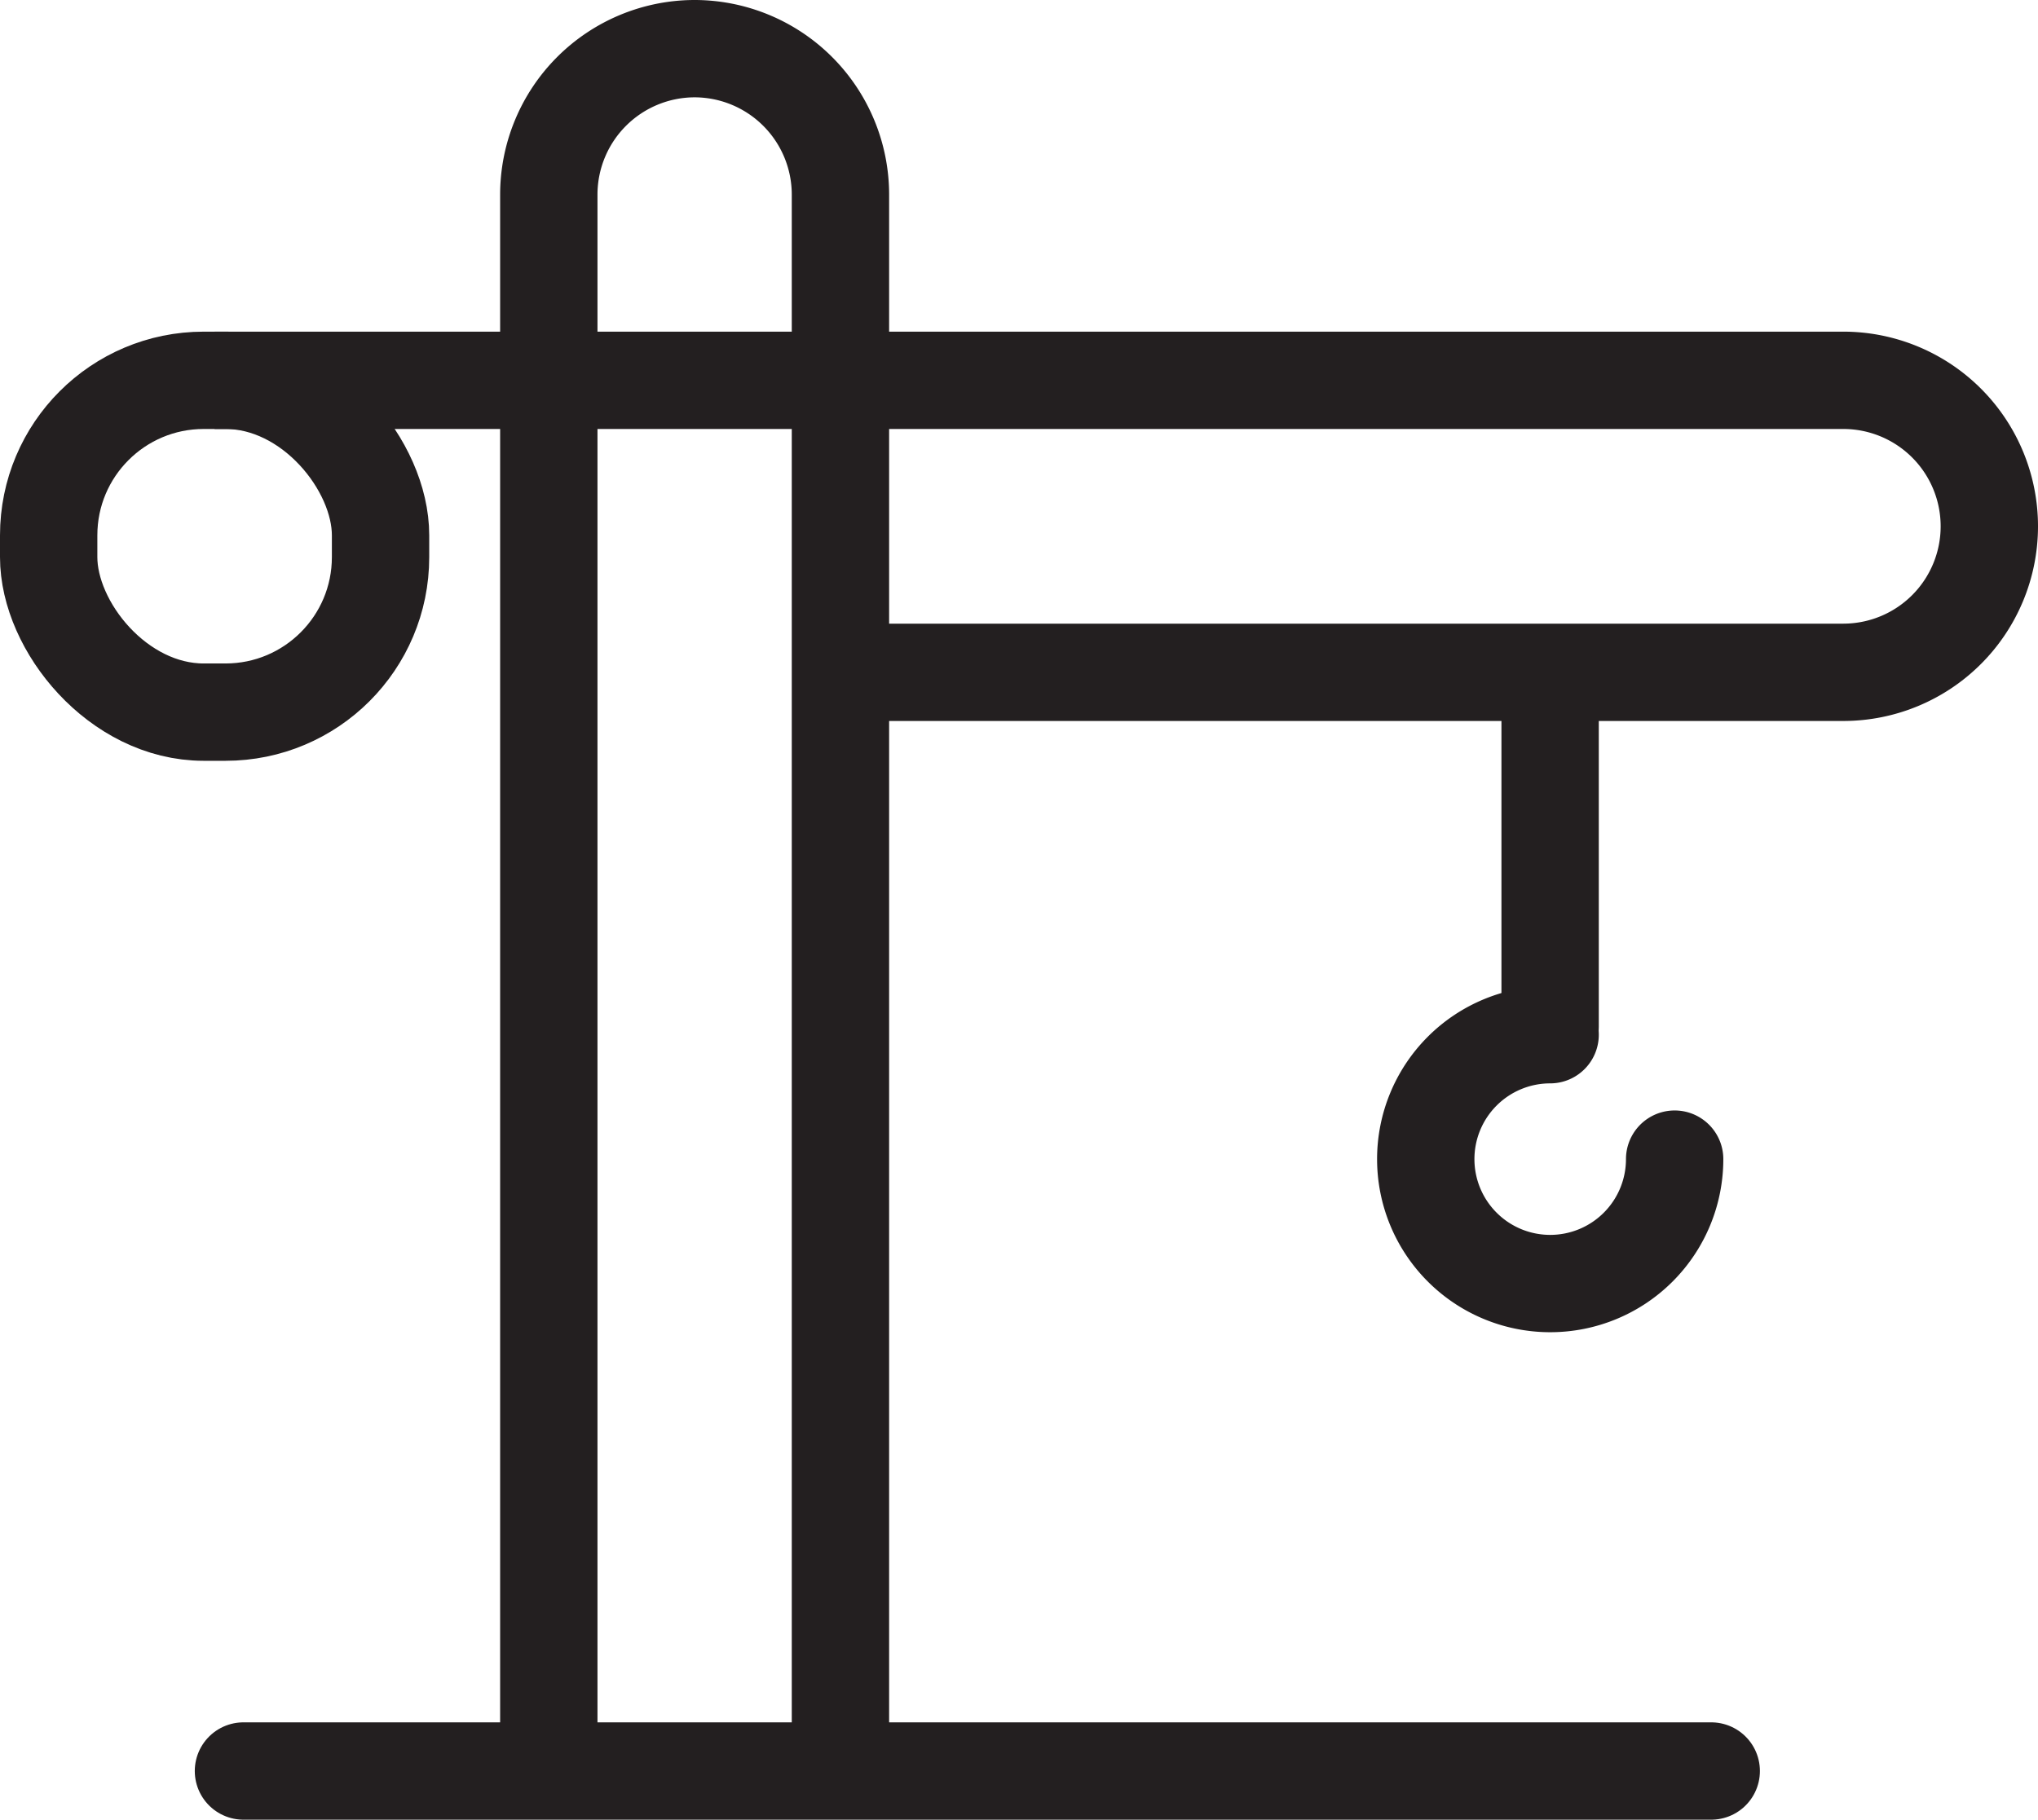
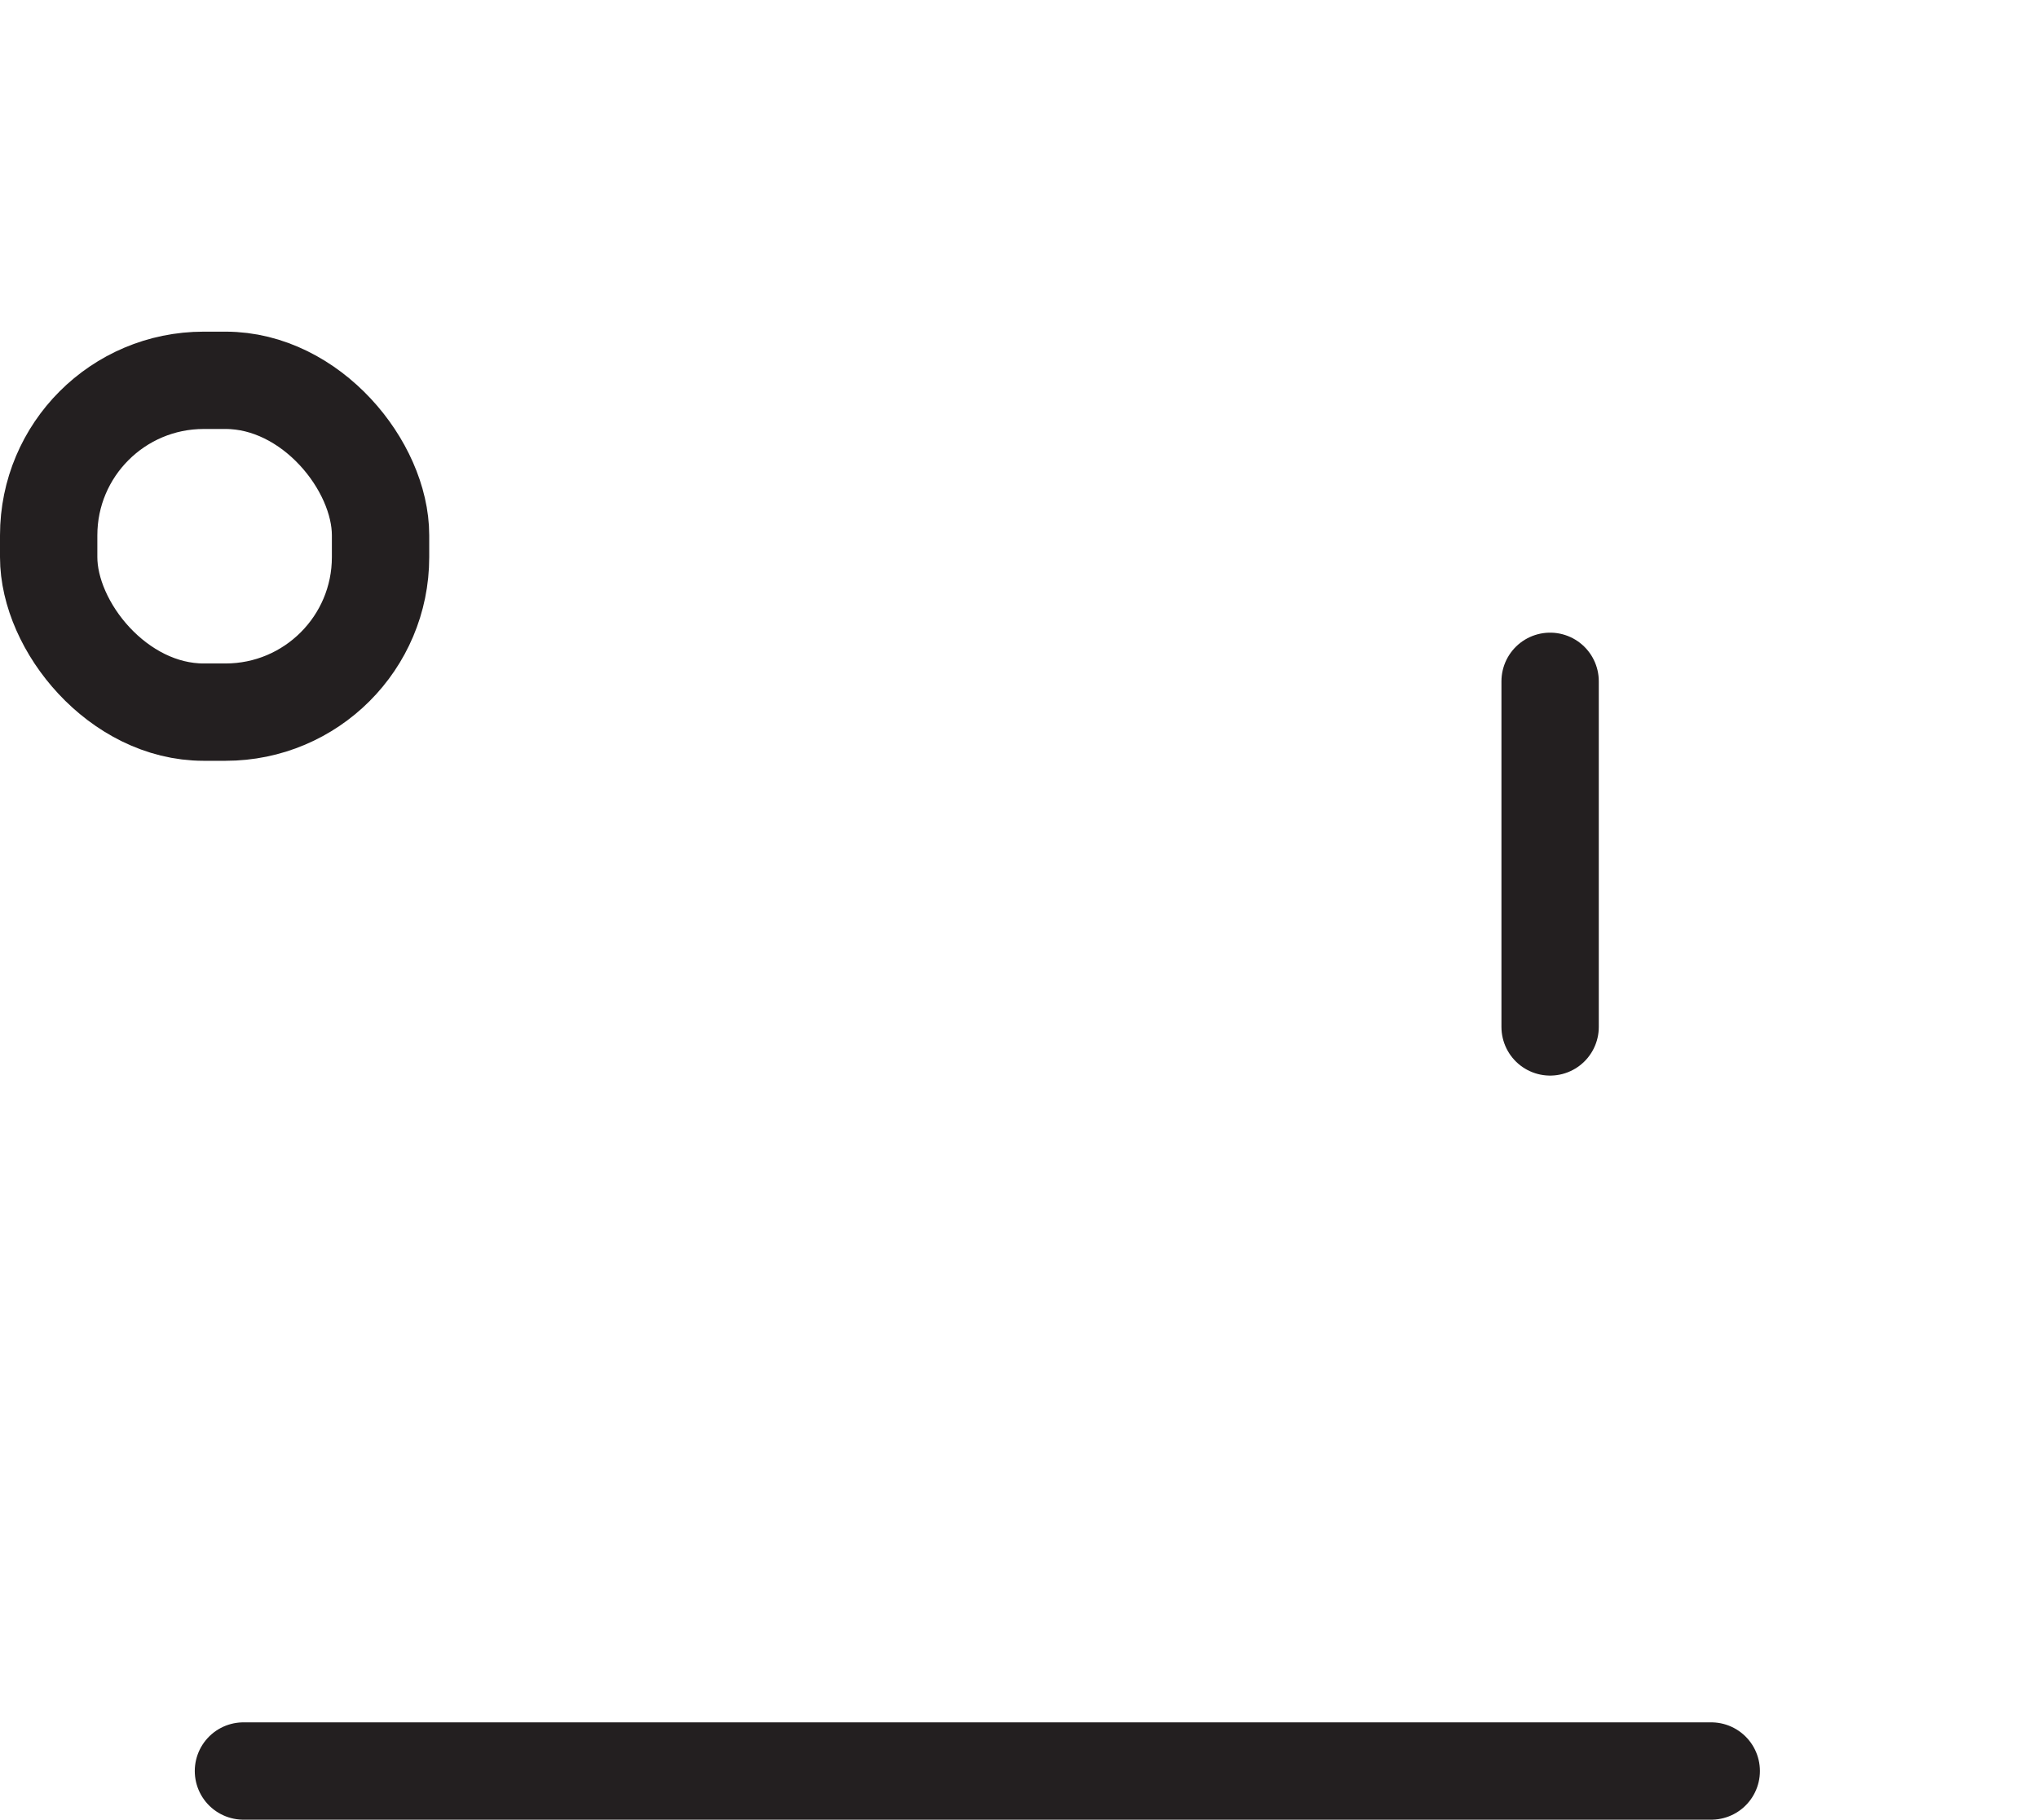
<svg xmlns="http://www.w3.org/2000/svg" id="Layer_1" data-name="Layer 1" viewBox="0 0 251.22 224.35">
  <defs>
    <style>.cls-1,.cls-2{fill:none;stroke:#231f20;stroke-miterlimit:10;stroke-width:12px;}.cls-1{stroke-linecap:round;}</style>
  </defs>
  <line class="cls-1" x1="30.01" y1="218.35" x2="210.94" y2="218.35" />
  <rect class="cls-1" x="6" y="46.89" width="40.91" height="40.91" rx="19.11" />
-   <path class="cls-2" d="M67.65,218.35V24h0A18,18,0,0,1,85.6,6h0a18,18,0,0,1,18,18h0v194.4" />
-   <path class="cls-2" d="M26.45,46.89H227.27a18,18,0,0,1,17.95,18h0a18,18,0,0,1-17.95,18H101.62" />
-   <path class="cls-1" d="M206.43,142.91a15.34,15.34,0,1,1-15.35-15.34" />
  <line class="cls-1" x1="191.08" y1="84" x2="191.08" y2="126.61" />
</svg>